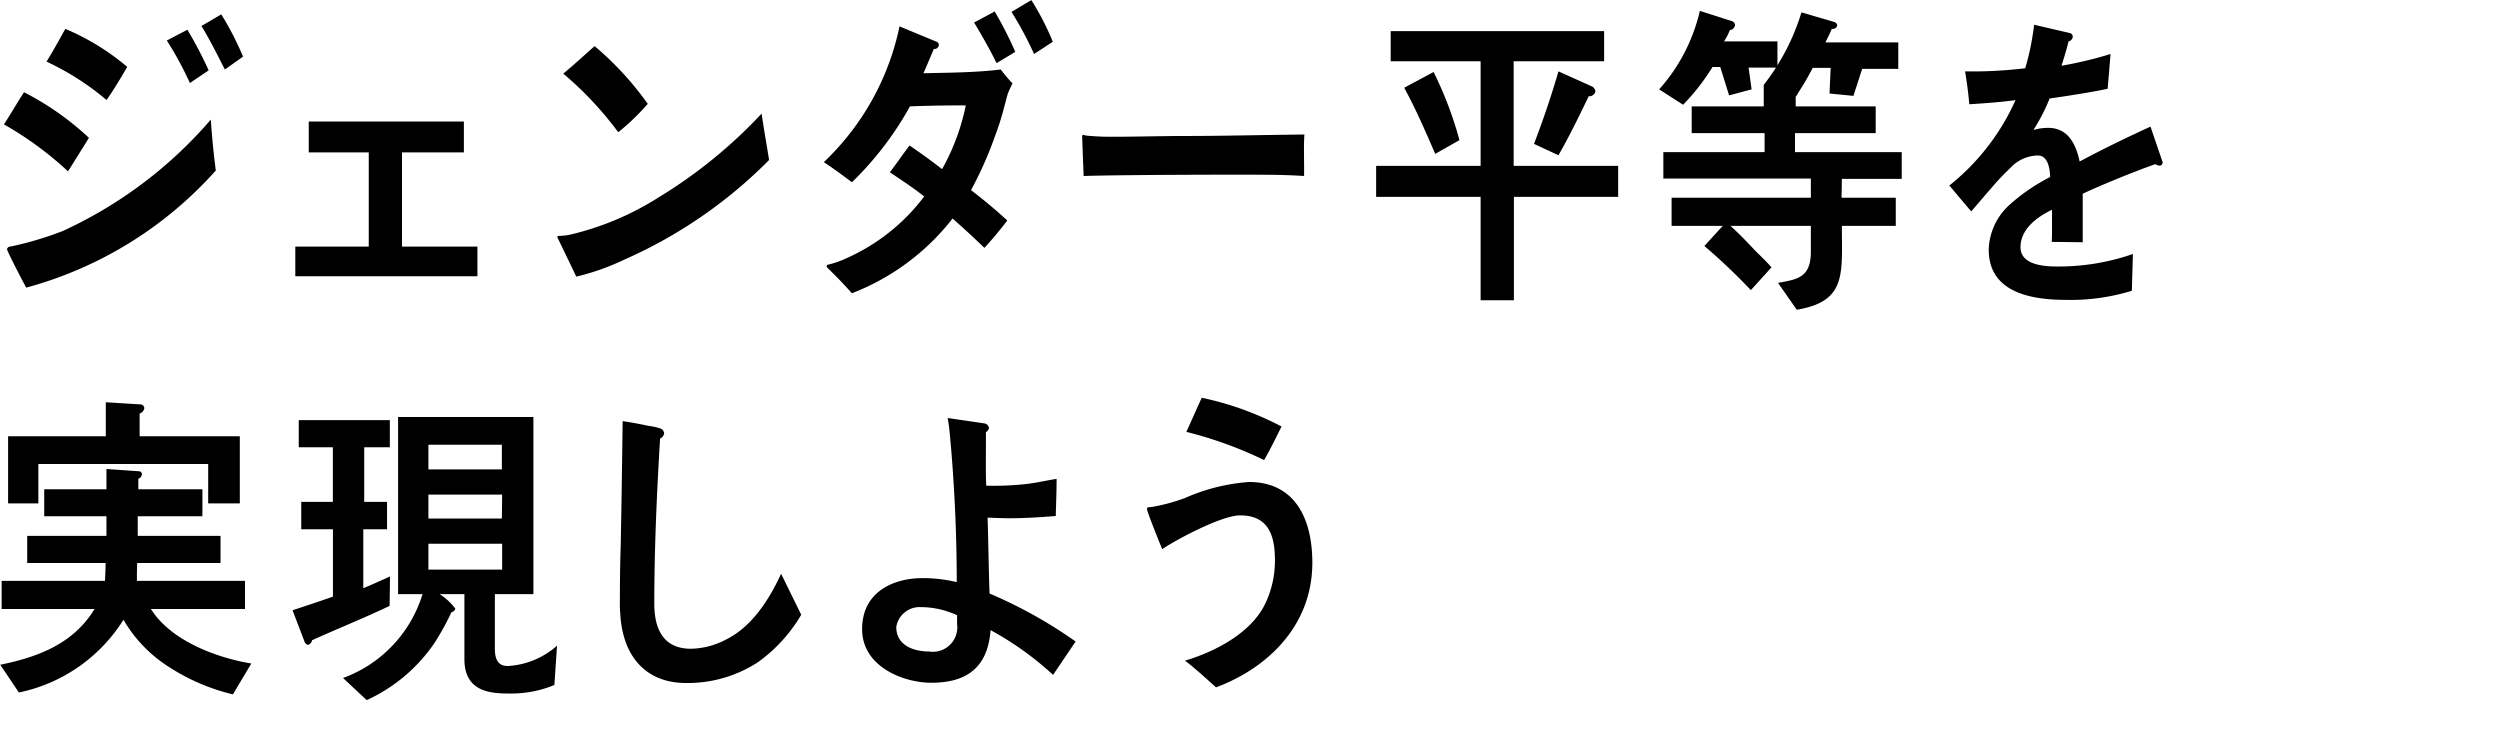
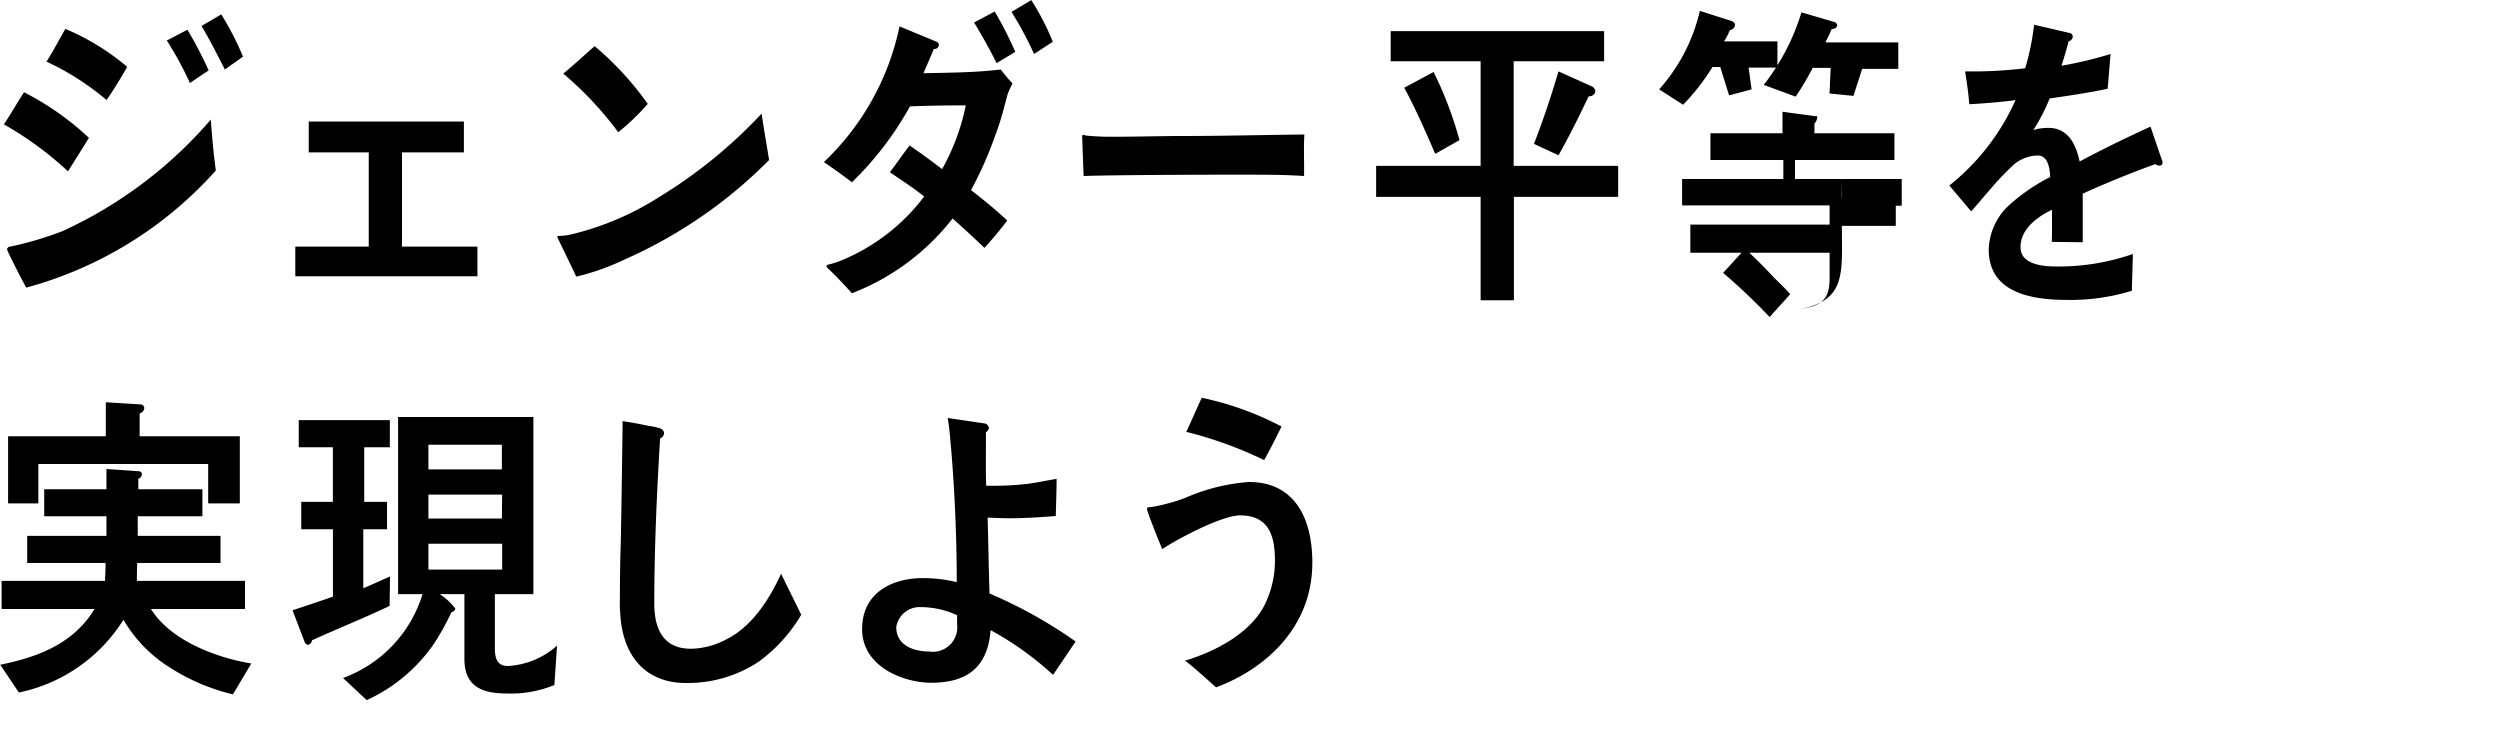
<svg xmlns="http://www.w3.org/2000/svg" width="200" height="60" viewBox="0 0 200 60">
-   <path id="t5" class="cls-1" d="M610.442,2592.71a27.2,27.2,0,0,0-5.127-3.76c0.552-.84,1.051-1.72,1.607-2.57a22.545,22.545,0,0,1,5.193,3.65Zm-3.342,9.3c-0.178-.3-1.539-2.92-1.539-3.08a0.292,0.292,0,0,1,.306-0.21,27.323,27.323,0,0,0,4.134-1.23,34.689,34.689,0,0,0,11.864-8.92c0.09,1.34.221,2.71,0.4,4.07A31.26,31.26,0,0,1,607.1,2602.01Zm6.424-15.01a21.472,21.472,0,0,0-4.8-3.07c0.531-.86,1.012-1.74,1.5-2.62a19.02,19.02,0,0,1,4.953,3.04C614.647,2585.27,614.119,2586.15,613.524,2587Zm6.667-1.36a27.16,27.16,0,0,0-1.846-3.4l1.648-.86a32.163,32.163,0,0,1,1.7,3.25Zm2.8-1.08c-0.6-1.16-1.194-2.37-1.874-3.48l1.585-.93a23.684,23.684,0,0,1,1.739,3.38Zm5.633,16.54v-2.37H634.5v-7.54h-4.8v-2.47H642.11v2.47h-4.95v7.54h6.034v2.37H628.621Zm26.345-1.34a19.122,19.122,0,0,1-3.87,1.37c-0.133-.31-1.519-3.16-1.519-3.16,0-.1.105-0.1,0.176-0.1a4.427,4.427,0,0,0,.948-0.12,22.977,22.977,0,0,0,7.017-2.98,38.881,38.881,0,0,0,8.207-6.68c0.18,1.24.4,2.47,0.6,3.71A37.62,37.62,0,0,1,654.966,2599.76Zm-0.508-10.18a27.622,27.622,0,0,0-4.4-4.69c0.863-.71,1.675-1.47,2.509-2.2a24.7,24.7,0,0,1,4.25,4.62A18.612,18.612,0,0,1,654.458,2589.58Zm31.152-3.05c-0.09.3-.157,0.62-0.249,0.92a21.173,21.173,0,0,1-.743,2.38,29.967,29.967,0,0,1-1.939,4.38c0.988,0.76,1.977,1.57,2.9,2.43-0.57.75-1.186,1.49-1.828,2.19-0.83-.8-1.688-1.59-2.547-2.35a18.772,18.772,0,0,1-8.056,5.98c-0.618-.7-1.279-1.38-1.961-2.04a0.231,0.231,0,0,1-.063-0.12,0.135,0.135,0,0,1,.132-0.13,7.263,7.263,0,0,0,1.274-.43,15.838,15.838,0,0,0,6.4-5.02c-0.877-.71-1.824-1.31-2.744-1.94,0.547-.71,1.032-1.44,1.579-2.14,0.882,0.6,1.742,1.23,2.6,1.89a17.593,17.593,0,0,0,1.895-5.1c-1.5,0-2.971.02-4.467,0.08a25.794,25.794,0,0,1-4.643,6.07c-0.729-.55-1.475-1.1-2.245-1.61a20.8,20.8,0,0,0,6.054-10.86l2.966,1.23a0.267,0.267,0,0,1,.179.28,0.36,0.36,0,0,1-.4.3c-0.285.66-.55,1.31-0.834,1.94,2.067-.05,4.116-0.05,6.185-0.3,0.3,0.38.593,0.75,0.941,1.11C685.871,2585.94,685.718,2586.25,685.61,2586.53Zm-0.886-2.48c-0.544-1.11-1.162-2.19-1.8-3.25l1.649-.88a30.2,30.2,0,0,1,1.647,3.23Zm3-.73a28.838,28.838,0,0,0-1.807-3.37l1.586-.94a20.7,20.7,0,0,1,1.718,3.33Zm21.605,9.76c-1.251-.08-2.335-0.1-3.341-0.1-1.169-.02-11.512,0-14.3.1-0.041-1.01-.09-2.29-0.115-3.05-0.026-.38.152-0.2,0.288-0.19,0.371,0.05,1.08.08,1.277,0.09,1.338,0.04,4.777-.05,6.312-0.05,3.192,0,6.343-.08,9.9-0.12C709.28,2590.76,709.347,2592.07,709.325,2593.08Zm16.781,1.67v8.27h-2.663v-8.27h-8.359v-2.48h8.359v-8.37h-7.194v-2.41h17.074v2.41h-7.237v8.37h8.36v2.48h-8.34Zm-6.295-3.44c-0.771-1.79-1.56-3.6-2.482-5.29l2.351-1.26a29.574,29.574,0,0,1,2.07,5.45Zm12.279-4.61c-0.766,1.59-1.539,3.18-2.419,4.72l-1.958-.91c0.725-1.89,1.385-3.83,1.958-5.8l2.644,1.19a0.5,0.5,0,0,1,.31.42A0.5,0.5,0,0,1,732.09,2586.7Zm12.791-2.29,0.24,1.74-1.8.48-0.708-2.27H742a17.5,17.5,0,0,1-2.351,3.02l-1.918-1.23a14.186,14.186,0,0,0,3.257-6.28l2.533,0.81a0.381,0.381,0,0,1,.284.32,0.482,0.482,0,0,1-.416.41,4.866,4.866,0,0,1-.467.9h4.273v2.1h-2.313Zm7.462,8.9-0.027,1.51h4.339v2.25h-4.312c0,3.86.4,6.03-3.608,6.71l-1.5-2.15c1.521-.28,2.626-0.4,2.626-2.49v-2.07h-6.428c0.659,0.6,1.274,1.23,1.888,1.89,0.464,0.48.952,0.91,1.39,1.43l-1.65,1.82a48.054,48.054,0,0,0-3.718-3.53l1.471-1.61h-4.093v-2.25h11.14v-1.54h-11.8v-2.11h8.1v-1.52h-5.833v-2.14h5.765v-1.72l2.665,0.36c0.111,0.02.111-.11,0.111,0.02a0.751,0.751,0,0,1-.221.56v0.78h6.4v2.14H748.6v1.52h8.539v2.14h-4.8Zm1.624-8.8-0.7,2.16-1.911-.19,0.09-2.05h-1.435a22.645,22.645,0,0,1-1.365,2.3l-2.555-.94a17.841,17.841,0,0,0,3.018-5.8l2.6,0.76a0.342,0.342,0,0,1,.268.28,0.382,0.382,0,0,1-.442.28c-0.158.38-.332,0.73-0.51,1.08h5.831v2.12h-2.884Zm23.778,7.74a0.575,0.575,0,0,1-.314-0.12c-1.516.52-4.436,1.71-5.82,2.37v3.88l-2.481-.03c0.024-.35.024-0.73,0.024-1.16v-1.41c-1.676.81-2.521,1.84-2.521,3,0,1.01.966,1.54,2.872,1.54a18.155,18.155,0,0,0,6.12-1l-0.084,2.94a16.575,16.575,0,0,1-5.273.73c-4.116,0-6.177-1.33-6.177-4.03a5.021,5.021,0,0,1,1.726-3.63,15.055,15.055,0,0,1,3.189-2.17c-0.042-1.13-.377-1.72-0.987-1.72a3.038,3.038,0,0,0-2.162.96,19.933,19.933,0,0,0-1.62,1.72c-0.778.88-1.257,1.48-1.552,1.79-0.381-.46-0.968-1.14-1.743-2.07a18.225,18.225,0,0,0,5.292-6.83c-1.113.15-2.353,0.25-3.7,0.33-0.076-.96-0.207-1.85-0.335-2.63a34.886,34.886,0,0,0,4.813-.25,20.675,20.675,0,0,0,.71-3.48l2.841,0.66a0.3,0.3,0,0,1,.251.3,0.422,0.422,0,0,1-.338.37c-0.1.44-.292,1.09-0.563,1.95a31.821,31.821,0,0,0,3.925-.94l-0.232,2.78c-1.154.25-2.712,0.5-4.642,0.78a14.9,14.9,0,0,1-1.3,2.52,4.145,4.145,0,0,1,1.2-.17c1.281,0,2.122.87,2.5,2.69,1.679-.9,3.589-1.84,5.669-2.79l0.963,2.82A0.244,0.244,0,0,1,777.745,2592.25Zm-154.119,42.3a16.394,16.394,0,0,1-5.188-2.24,11.009,11.009,0,0,1-3.567-3.73,12.974,12.974,0,0,1-8.367,5.82l-1.492-2.22c2.837-.58,5.806-1.59,7.545-4.46h-7.434v-2.25H613.4c0.022-.48.047-0.95,0.047-1.43h-6.27v-2.17h6.338v-1.57h-4.977v-2.16h4.977v-1.62l2.573,0.18a0.24,0.24,0,0,1,.263.25,0.4,0.4,0,0,1-.285.35v0.84h5.127v2.16h-5.175v1.57h6.625v2.17h-6.666c-0.025.48-.025,0.95-0.025,1.43H624.6v2.25h-7.525c1.625,2.6,5.389,3.93,8.031,4.36Zm-1.978-15.28v-3.15H608.069v3.15h-2.421v-5.37h7.816v-2.72l2.728,0.17a0.32,0.32,0,0,1,.354.31,0.532,0.532,0,0,1-.376.42v1.82h8.015v5.37h-2.537Zm14.514,8.2c-2.047.98-4.139,1.81-6.205,2.75a0.459,0.459,0,0,1-.31.37,0.369,0.369,0,0,1-.289-0.25l-0.962-2.52c1.073-.35,2.152-0.71,3.232-1.09v-5.39H629.1v-2.19h2.529v-4.37H628.9v-2.17h7.287v2.17h-2.049v4.37h1.826v2.19h-1.9v4.72c0.709-.3,1.432-0.63,2.137-0.94Zm13.181,6.33a9.086,9.086,0,0,1-3.741.68c-1.694,0-3.456-.33-3.456-2.75v-5.2h-1.98a4.812,4.812,0,0,1,1.253,1.16,0.369,0.369,0,0,1-.307.28,20.991,20.991,0,0,1-1.382,2.5,13.177,13.177,0,0,1-5.4,4.54l-1.894-1.77a10.37,10.37,0,0,0,6.36-6.71h-1.956v-14.17h10.825v14.17H644.59v4.37c0,0.83.242,1.38,1.033,1.38a6.432,6.432,0,0,0,3.941-1.63Zm-4.2-19.22h-5.877v1.97h5.877v-1.97Zm-5.877,3.99v1.91h5.877l0.022-1.91h-5.9Zm5.9,3.93h-5.9v2.07h5.9v-2.07Zm20.533,9.43a10.305,10.305,0,0,1-5.832,1.71c-3.121,0-5.085-2.04-5.258-5.62-0.046-.48-0.023-0.96-0.023-1.44q0-2.025.068-4.11c0.063-3.24.107-6.52,0.151-9.78,0.681,0.1,1.386.23,2.071,0.38a4.818,4.818,0,0,1,.856.18,0.492,0.492,0,0,1,.394.4,0.528,0.528,0,0,1-.326.43c-0.264,4.39-.463,8.82-0.463,13.21,0,2.25.882,3.61,2.929,3.61a6.229,6.229,0,0,0,2.793-.73c2.024-.99,3.435-3.11,4.422-5.27l1.61,3.28A12.362,12.362,0,0,1,665.7,2631.93Zm23.541,1.06a25.114,25.114,0,0,0-5-3.58c-0.24,3.23-2.182,4.21-4.752,4.21-2.181,0-5.525-1.26-5.525-4.29s2.574-4.08,4.821-4.08a11.582,11.582,0,0,1,2.748.32c0-3.52-.153-7.08-0.44-10.58-0.086-.86-0.131-1.72-0.286-2.55l2.929,0.43a0.436,0.436,0,0,1,.374.35,0.469,0.469,0,0,1-.242.35v0.96c0,1.11-.026,2.22.025,3.33h0.263a23.808,23.808,0,0,0,3.036-.15c0.789-.1,1.56-0.28,2.33-0.4,0,0.98-.042,1.96-0.067,2.97-1.231.1-2.482,0.18-3.717,0.18-0.573,0-1.145-.03-1.737-0.05,0.063,2.02.087,4.03,0.155,6.07a37.123,37.123,0,0,1,6.887,3.84Zm-7.68-4.77a6.888,6.888,0,0,0-2.906-.65,1.885,1.885,0,0,0-1.959,1.59c0,1.56,1.54,1.96,2.619,1.96a1.956,1.956,0,0,0,2.246-2.19v-0.71Zm20.719,5.77c-0.818-.73-1.627-1.48-2.485-2.14,2.2-.65,5.122-2.07,6.335-4.39a7.892,7.892,0,0,0,.857-3.7c0-2.25-.747-3.53-2.789-3.53-1.435,0-4.931,1.84-6.23,2.7-0.154-.38-1.213-2.98-1.213-3.21,0-.18.218-0.15,0.309-0.15a14.714,14.714,0,0,0,2.731-.73,15.37,15.37,0,0,1,5.122-1.28c3.523,0,5.064,2.72,5.064,6.47C709.978,2629.2,706.216,2632.53,702.277,2633.99Zm3.85-18.18a31.9,31.9,0,0,0-6.229-2.26c0.421-.91.813-1.82,1.233-2.73a24.677,24.677,0,0,1,6.383,2.3C707.074,2614.02,706.633,2614.93,706.127,2615.81Z" transform="translate(-605 -2579)" />
+   <path id="t5" class="cls-1" d="M610.442,2592.71a27.2,27.2,0,0,0-5.127-3.76c0.552-.84,1.051-1.72,1.607-2.57a22.545,22.545,0,0,1,5.193,3.65Zm-3.342,9.3c-0.178-.3-1.539-2.92-1.539-3.08a0.292,0.292,0,0,1,.306-0.21,27.323,27.323,0,0,0,4.134-1.23,34.689,34.689,0,0,0,11.864-8.92c0.09,1.34.221,2.71,0.4,4.07A31.26,31.26,0,0,1,607.1,2602.01Zm6.424-15.01a21.472,21.472,0,0,0-4.8-3.07c0.531-.86,1.012-1.74,1.5-2.62a19.02,19.02,0,0,1,4.953,3.04C614.647,2585.27,614.119,2586.15,613.524,2587Zm6.667-1.36a27.16,27.16,0,0,0-1.846-3.4l1.648-.86a32.163,32.163,0,0,1,1.7,3.25Zm2.8-1.08c-0.6-1.16-1.194-2.37-1.874-3.48l1.585-.93a23.684,23.684,0,0,1,1.739,3.38Zm5.633,16.54v-2.37H634.5v-7.54h-4.8v-2.47H642.11v2.47h-4.95v7.54h6.034v2.37H628.621Zm26.345-1.34a19.122,19.122,0,0,1-3.87,1.37c-0.133-.31-1.519-3.16-1.519-3.16,0-.1.105-0.1,0.176-0.1a4.427,4.427,0,0,0,.948-0.12,22.977,22.977,0,0,0,7.017-2.98,38.881,38.881,0,0,0,8.207-6.68c0.18,1.24.4,2.47,0.6,3.71A37.62,37.62,0,0,1,654.966,2599.76Zm-0.508-10.18a27.622,27.622,0,0,0-4.4-4.69c0.863-.71,1.675-1.47,2.509-2.2a24.7,24.7,0,0,1,4.25,4.62A18.612,18.612,0,0,1,654.458,2589.58Zm31.152-3.05c-0.09.3-.157,0.62-0.249,0.92a21.173,21.173,0,0,1-.743,2.38,29.967,29.967,0,0,1-1.939,4.38c0.988,0.76,1.977,1.57,2.9,2.43-0.57.75-1.186,1.49-1.828,2.19-0.83-.8-1.688-1.59-2.547-2.35a18.772,18.772,0,0,1-8.056,5.98c-0.618-.7-1.279-1.38-1.961-2.04a0.231,0.231,0,0,1-.063-0.12,0.135,0.135,0,0,1,.132-0.13,7.263,7.263,0,0,0,1.274-.43,15.838,15.838,0,0,0,6.4-5.02c-0.877-.71-1.824-1.31-2.744-1.94,0.547-.71,1.032-1.44,1.579-2.14,0.882,0.6,1.742,1.23,2.6,1.89a17.593,17.593,0,0,0,1.895-5.1c-1.5,0-2.971.02-4.467,0.08a25.794,25.794,0,0,1-4.643,6.07c-0.729-.55-1.475-1.1-2.245-1.61a20.8,20.8,0,0,0,6.054-10.86l2.966,1.23a0.267,0.267,0,0,1,.179.28,0.36,0.36,0,0,1-.4.3c-0.285.66-.55,1.31-0.834,1.94,2.067-.05,4.116-0.05,6.185-0.3,0.3,0.38.593,0.75,0.941,1.11C685.871,2585.94,685.718,2586.25,685.61,2586.53Zm-0.886-2.48c-0.544-1.11-1.162-2.19-1.8-3.25l1.649-.88a30.2,30.2,0,0,1,1.647,3.23Zm3-.73a28.838,28.838,0,0,0-1.807-3.37l1.586-.94a20.7,20.7,0,0,1,1.718,3.33Zm21.605,9.76c-1.251-.08-2.335-0.1-3.341-0.1-1.169-.02-11.512,0-14.3.1-0.041-1.01-.09-2.29-0.115-3.05-0.026-.38.152-0.2,0.288-0.19,0.371,0.05,1.08.08,1.277,0.09,1.338,0.04,4.777-.05,6.312-0.05,3.192,0,6.343-.08,9.9-0.12C709.28,2590.76,709.347,2592.07,709.325,2593.08Zm16.781,1.67v8.27h-2.663v-8.27h-8.359v-2.48h8.359v-8.37h-7.194v-2.41h17.074v2.41h-7.237v8.37h8.36v2.48h-8.34Zm-6.295-3.44c-0.771-1.79-1.56-3.6-2.482-5.29l2.351-1.26a29.574,29.574,0,0,1,2.07,5.45Zm12.279-4.61c-0.766,1.59-1.539,3.18-2.419,4.72l-1.958-.91c0.725-1.89,1.385-3.83,1.958-5.8l2.644,1.19a0.5,0.5,0,0,1,.31.42A0.5,0.5,0,0,1,732.09,2586.7Zm12.791-2.29,0.24,1.74-1.8.48-0.708-2.27H742a17.5,17.5,0,0,1-2.351,3.02l-1.918-1.23a14.186,14.186,0,0,0,3.257-6.28l2.533,0.81a0.381,0.381,0,0,1,.284.32,0.482,0.482,0,0,1-.416.41,4.866,4.866,0,0,1-.467.9h4.273v2.1h-2.313Zm7.462,8.9-0.027,1.51h4.339v2.25h-4.312c0,3.86.4,6.03-3.608,6.71c1.521-.28,2.626-0.4,2.626-2.49v-2.07h-6.428c0.659,0.6,1.274,1.23,1.888,1.89,0.464,0.48.952,0.91,1.39,1.43l-1.65,1.82a48.054,48.054,0,0,0-3.718-3.53l1.471-1.61h-4.093v-2.25h11.14v-1.54h-11.8v-2.11h8.1v-1.52h-5.833v-2.14h5.765v-1.72l2.665,0.36c0.111,0.02.111-.11,0.111,0.02a0.751,0.751,0,0,1-.221.56v0.78h6.4v2.14H748.6v1.52h8.539v2.14h-4.8Zm1.624-8.8-0.7,2.16-1.911-.19,0.09-2.05h-1.435a22.645,22.645,0,0,1-1.365,2.3l-2.555-.94a17.841,17.841,0,0,0,3.018-5.8l2.6,0.76a0.342,0.342,0,0,1,.268.28,0.382,0.382,0,0,1-.442.28c-0.158.38-.332,0.73-0.51,1.08h5.831v2.12h-2.884Zm23.778,7.74a0.575,0.575,0,0,1-.314-0.12c-1.516.52-4.436,1.71-5.82,2.37v3.88l-2.481-.03c0.024-.35.024-0.73,0.024-1.16v-1.41c-1.676.81-2.521,1.84-2.521,3,0,1.01.966,1.54,2.872,1.54a18.155,18.155,0,0,0,6.12-1l-0.084,2.94a16.575,16.575,0,0,1-5.273.73c-4.116,0-6.177-1.33-6.177-4.03a5.021,5.021,0,0,1,1.726-3.63,15.055,15.055,0,0,1,3.189-2.17c-0.042-1.13-.377-1.72-0.987-1.72a3.038,3.038,0,0,0-2.162.96,19.933,19.933,0,0,0-1.62,1.72c-0.778.88-1.257,1.48-1.552,1.79-0.381-.46-0.968-1.14-1.743-2.07a18.225,18.225,0,0,0,5.292-6.83c-1.113.15-2.353,0.25-3.7,0.33-0.076-.96-0.207-1.85-0.335-2.63a34.886,34.886,0,0,0,4.813-.25,20.675,20.675,0,0,0,.71-3.48l2.841,0.66a0.3,0.3,0,0,1,.251.3,0.422,0.422,0,0,1-.338.37c-0.1.44-.292,1.09-0.563,1.95a31.821,31.821,0,0,0,3.925-.94l-0.232,2.78c-1.154.25-2.712,0.5-4.642,0.78a14.9,14.9,0,0,1-1.3,2.52,4.145,4.145,0,0,1,1.2-.17c1.281,0,2.122.87,2.5,2.69,1.679-.9,3.589-1.84,5.669-2.79l0.963,2.82A0.244,0.244,0,0,1,777.745,2592.25Zm-154.119,42.3a16.394,16.394,0,0,1-5.188-2.24,11.009,11.009,0,0,1-3.567-3.73,12.974,12.974,0,0,1-8.367,5.82l-1.492-2.22c2.837-.58,5.806-1.59,7.545-4.46h-7.434v-2.25H613.4c0.022-.48.047-0.95,0.047-1.43h-6.27v-2.17h6.338v-1.57h-4.977v-2.16h4.977v-1.62l2.573,0.18a0.24,0.24,0,0,1,.263.25,0.4,0.4,0,0,1-.285.35v0.84h5.127v2.16h-5.175v1.57h6.625v2.17h-6.666c-0.025.48-.025,0.95-0.025,1.43H624.6v2.25h-7.525c1.625,2.6,5.389,3.93,8.031,4.36Zm-1.978-15.28v-3.15H608.069v3.15h-2.421v-5.37h7.816v-2.72l2.728,0.17a0.32,0.32,0,0,1,.354.31,0.532,0.532,0,0,1-.376.42v1.82h8.015v5.37h-2.537Zm14.514,8.2c-2.047.98-4.139,1.81-6.205,2.75a0.459,0.459,0,0,1-.31.37,0.369,0.369,0,0,1-.289-0.25l-0.962-2.52c1.073-.35,2.152-0.71,3.232-1.09v-5.39H629.1v-2.19h2.529v-4.37H628.9v-2.17h7.287v2.17h-2.049v4.37h1.826v2.19h-1.9v4.72c0.709-.3,1.432-0.63,2.137-0.94Zm13.181,6.33a9.086,9.086,0,0,1-3.741.68c-1.694,0-3.456-.33-3.456-2.75v-5.2h-1.98a4.812,4.812,0,0,1,1.253,1.16,0.369,0.369,0,0,1-.307.28,20.991,20.991,0,0,1-1.382,2.5,13.177,13.177,0,0,1-5.4,4.54l-1.894-1.77a10.37,10.37,0,0,0,6.36-6.71h-1.956v-14.17h10.825v14.17H644.59v4.37c0,0.83.242,1.38,1.033,1.38a6.432,6.432,0,0,0,3.941-1.63Zm-4.2-19.22h-5.877v1.97h5.877v-1.97Zm-5.877,3.99v1.91h5.877l0.022-1.91h-5.9Zm5.9,3.93h-5.9v2.07h5.9v-2.07Zm20.533,9.43a10.305,10.305,0,0,1-5.832,1.71c-3.121,0-5.085-2.04-5.258-5.62-0.046-.48-0.023-0.96-0.023-1.44q0-2.025.068-4.11c0.063-3.24.107-6.52,0.151-9.78,0.681,0.1,1.386.23,2.071,0.38a4.818,4.818,0,0,1,.856.18,0.492,0.492,0,0,1,.394.4,0.528,0.528,0,0,1-.326.43c-0.264,4.39-.463,8.82-0.463,13.21,0,2.25.882,3.61,2.929,3.61a6.229,6.229,0,0,0,2.793-.73c2.024-.99,3.435-3.11,4.422-5.27l1.61,3.28A12.362,12.362,0,0,1,665.7,2631.93Zm23.541,1.06a25.114,25.114,0,0,0-5-3.58c-0.24,3.23-2.182,4.21-4.752,4.21-2.181,0-5.525-1.26-5.525-4.29s2.574-4.08,4.821-4.08a11.582,11.582,0,0,1,2.748.32c0-3.52-.153-7.08-0.44-10.58-0.086-.86-0.131-1.72-0.286-2.55l2.929,0.43a0.436,0.436,0,0,1,.374.35,0.469,0.469,0,0,1-.242.35v0.96c0,1.11-.026,2.22.025,3.33h0.263a23.808,23.808,0,0,0,3.036-.15c0.789-.1,1.56-0.28,2.33-0.4,0,0.98-.042,1.96-0.067,2.97-1.231.1-2.482,0.18-3.717,0.18-0.573,0-1.145-.03-1.737-0.05,0.063,2.02.087,4.03,0.155,6.07a37.123,37.123,0,0,1,6.887,3.84Zm-7.68-4.77a6.888,6.888,0,0,0-2.906-.65,1.885,1.885,0,0,0-1.959,1.59c0,1.56,1.54,1.96,2.619,1.96a1.956,1.956,0,0,0,2.246-2.19v-0.71Zm20.719,5.77c-0.818-.73-1.627-1.48-2.485-2.14,2.2-.65,5.122-2.07,6.335-4.39a7.892,7.892,0,0,0,.857-3.7c0-2.25-.747-3.53-2.789-3.53-1.435,0-4.931,1.84-6.23,2.7-0.154-.38-1.213-2.98-1.213-3.21,0-.18.218-0.15,0.309-0.15a14.714,14.714,0,0,0,2.731-.73,15.37,15.37,0,0,1,5.122-1.28c3.523,0,5.064,2.72,5.064,6.47C709.978,2629.2,706.216,2632.53,702.277,2633.99Zm3.85-18.18a31.9,31.9,0,0,0-6.229-2.26c0.421-.91.813-1.82,1.233-2.73a24.677,24.677,0,0,1,6.383,2.3C707.074,2614.02,706.633,2614.93,706.127,2615.81Z" transform="translate(-605 -2579)" />
</svg>